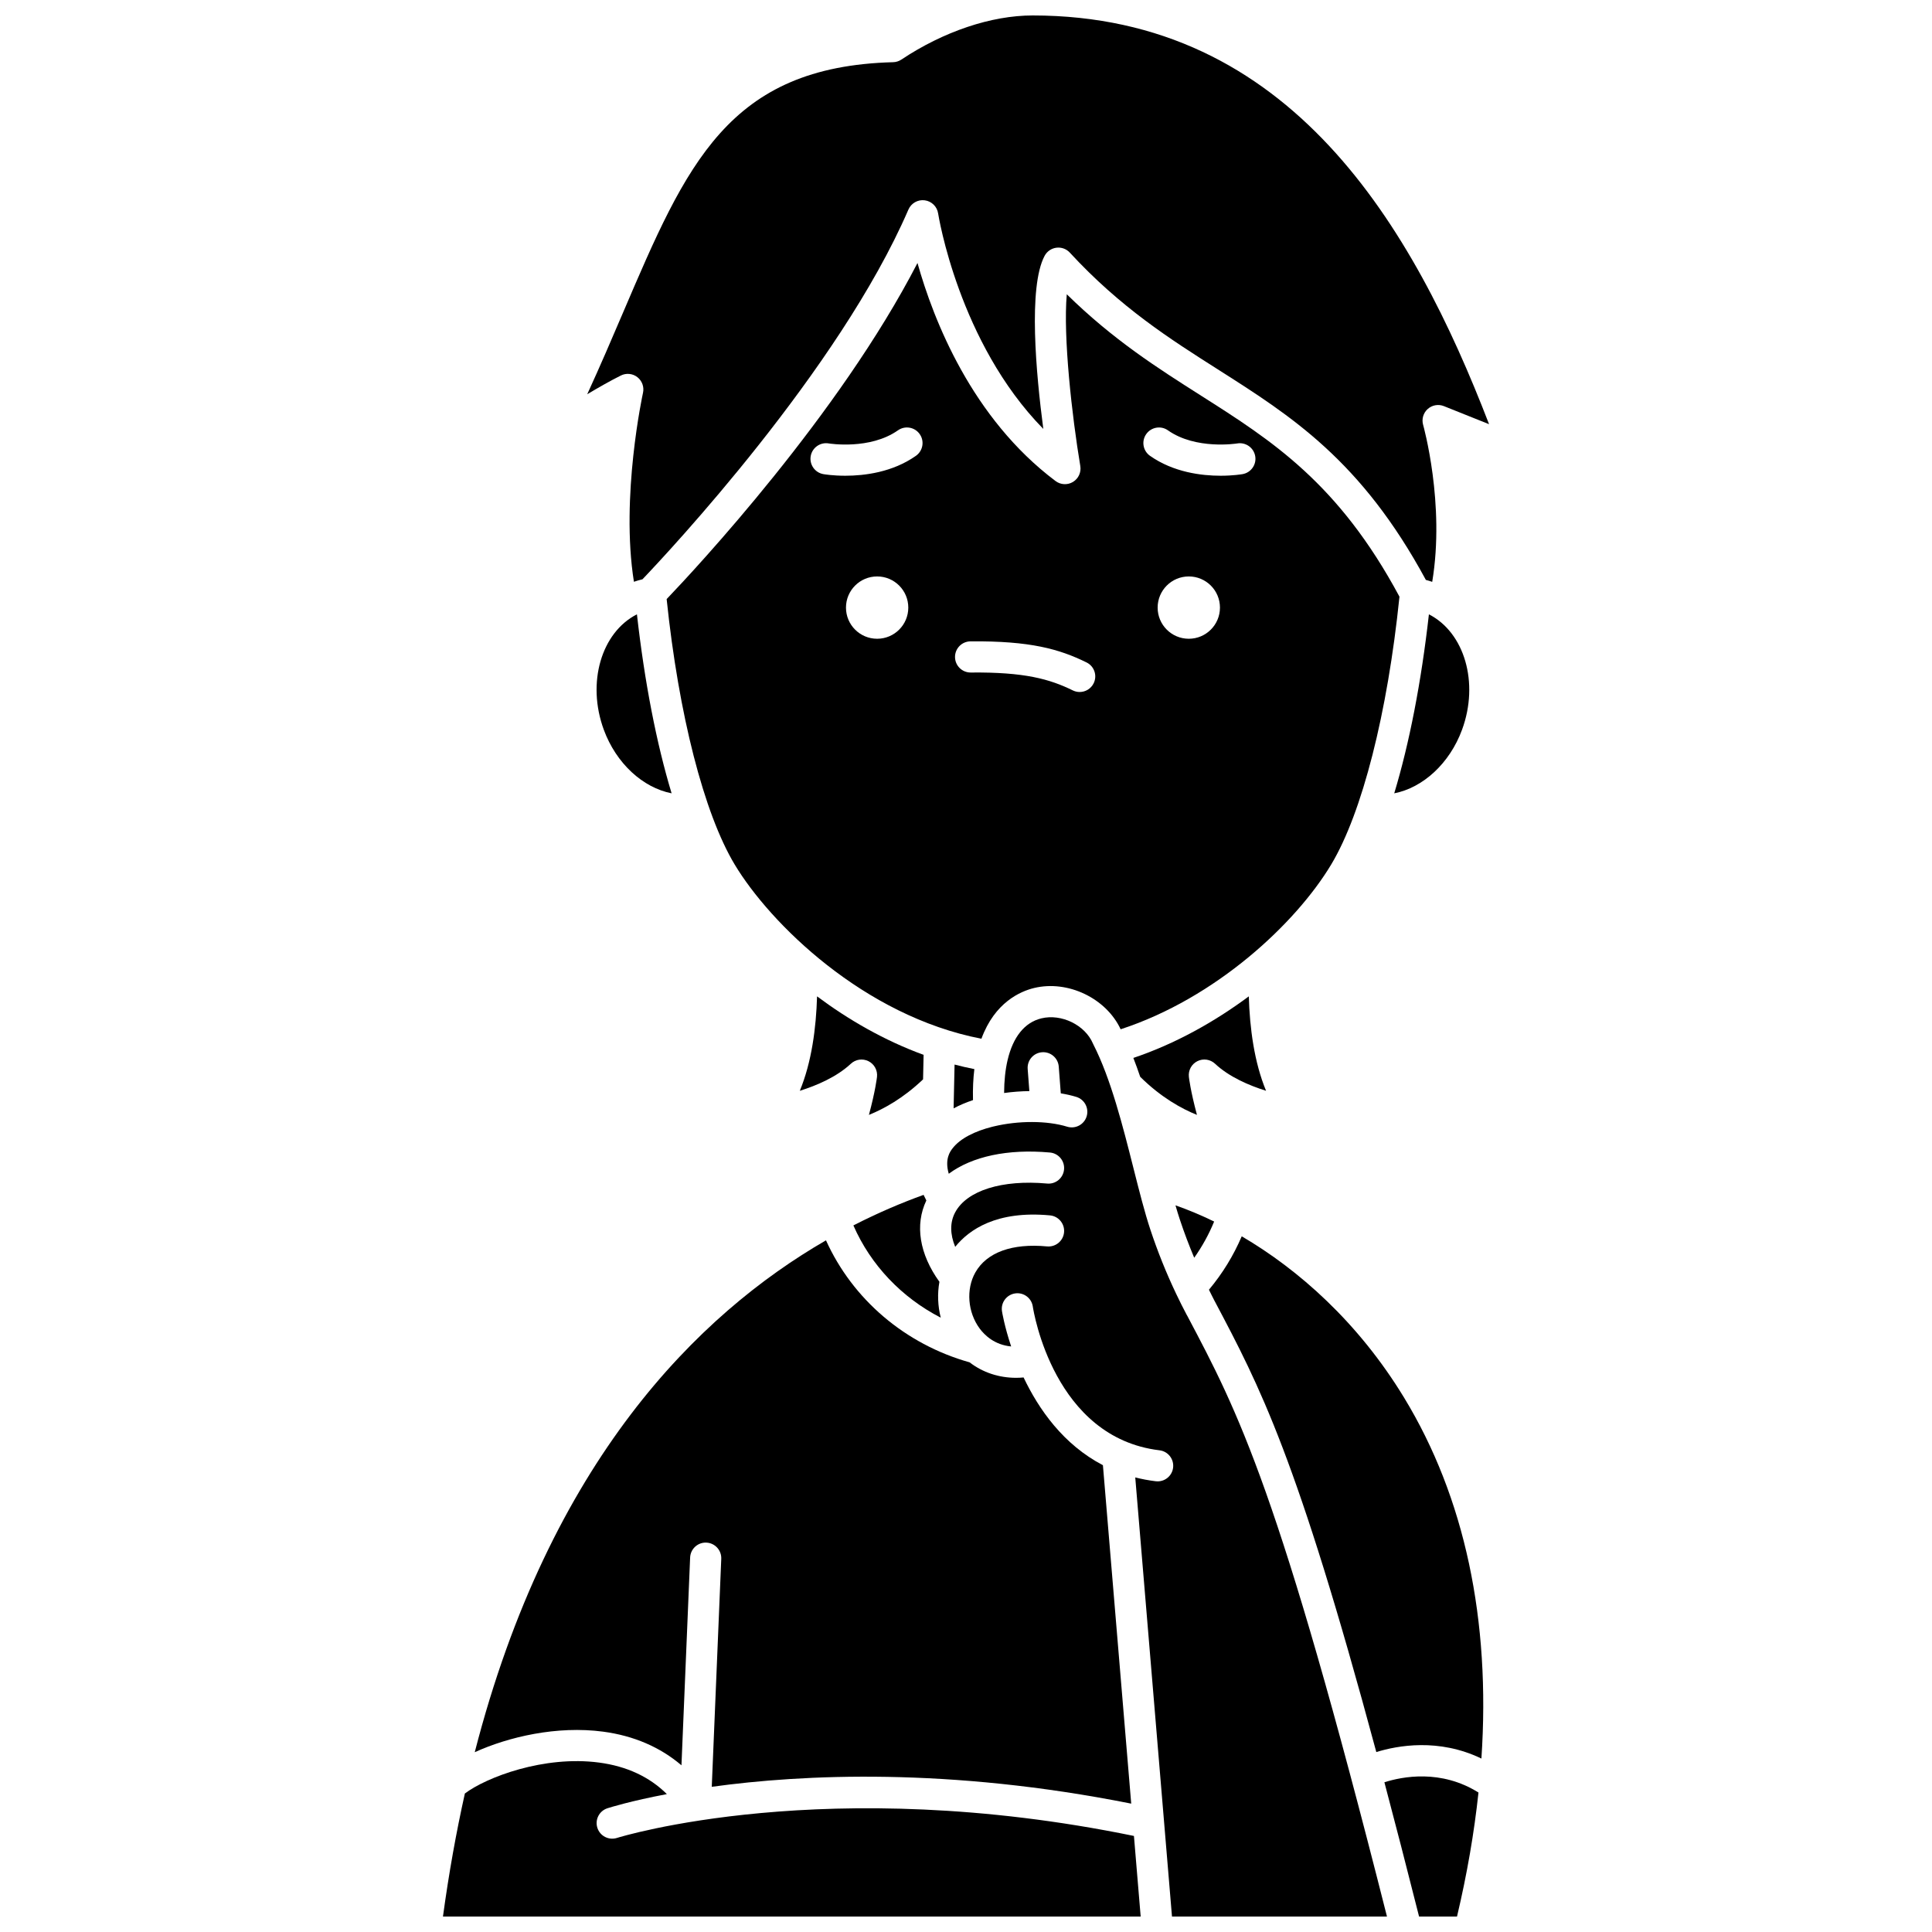
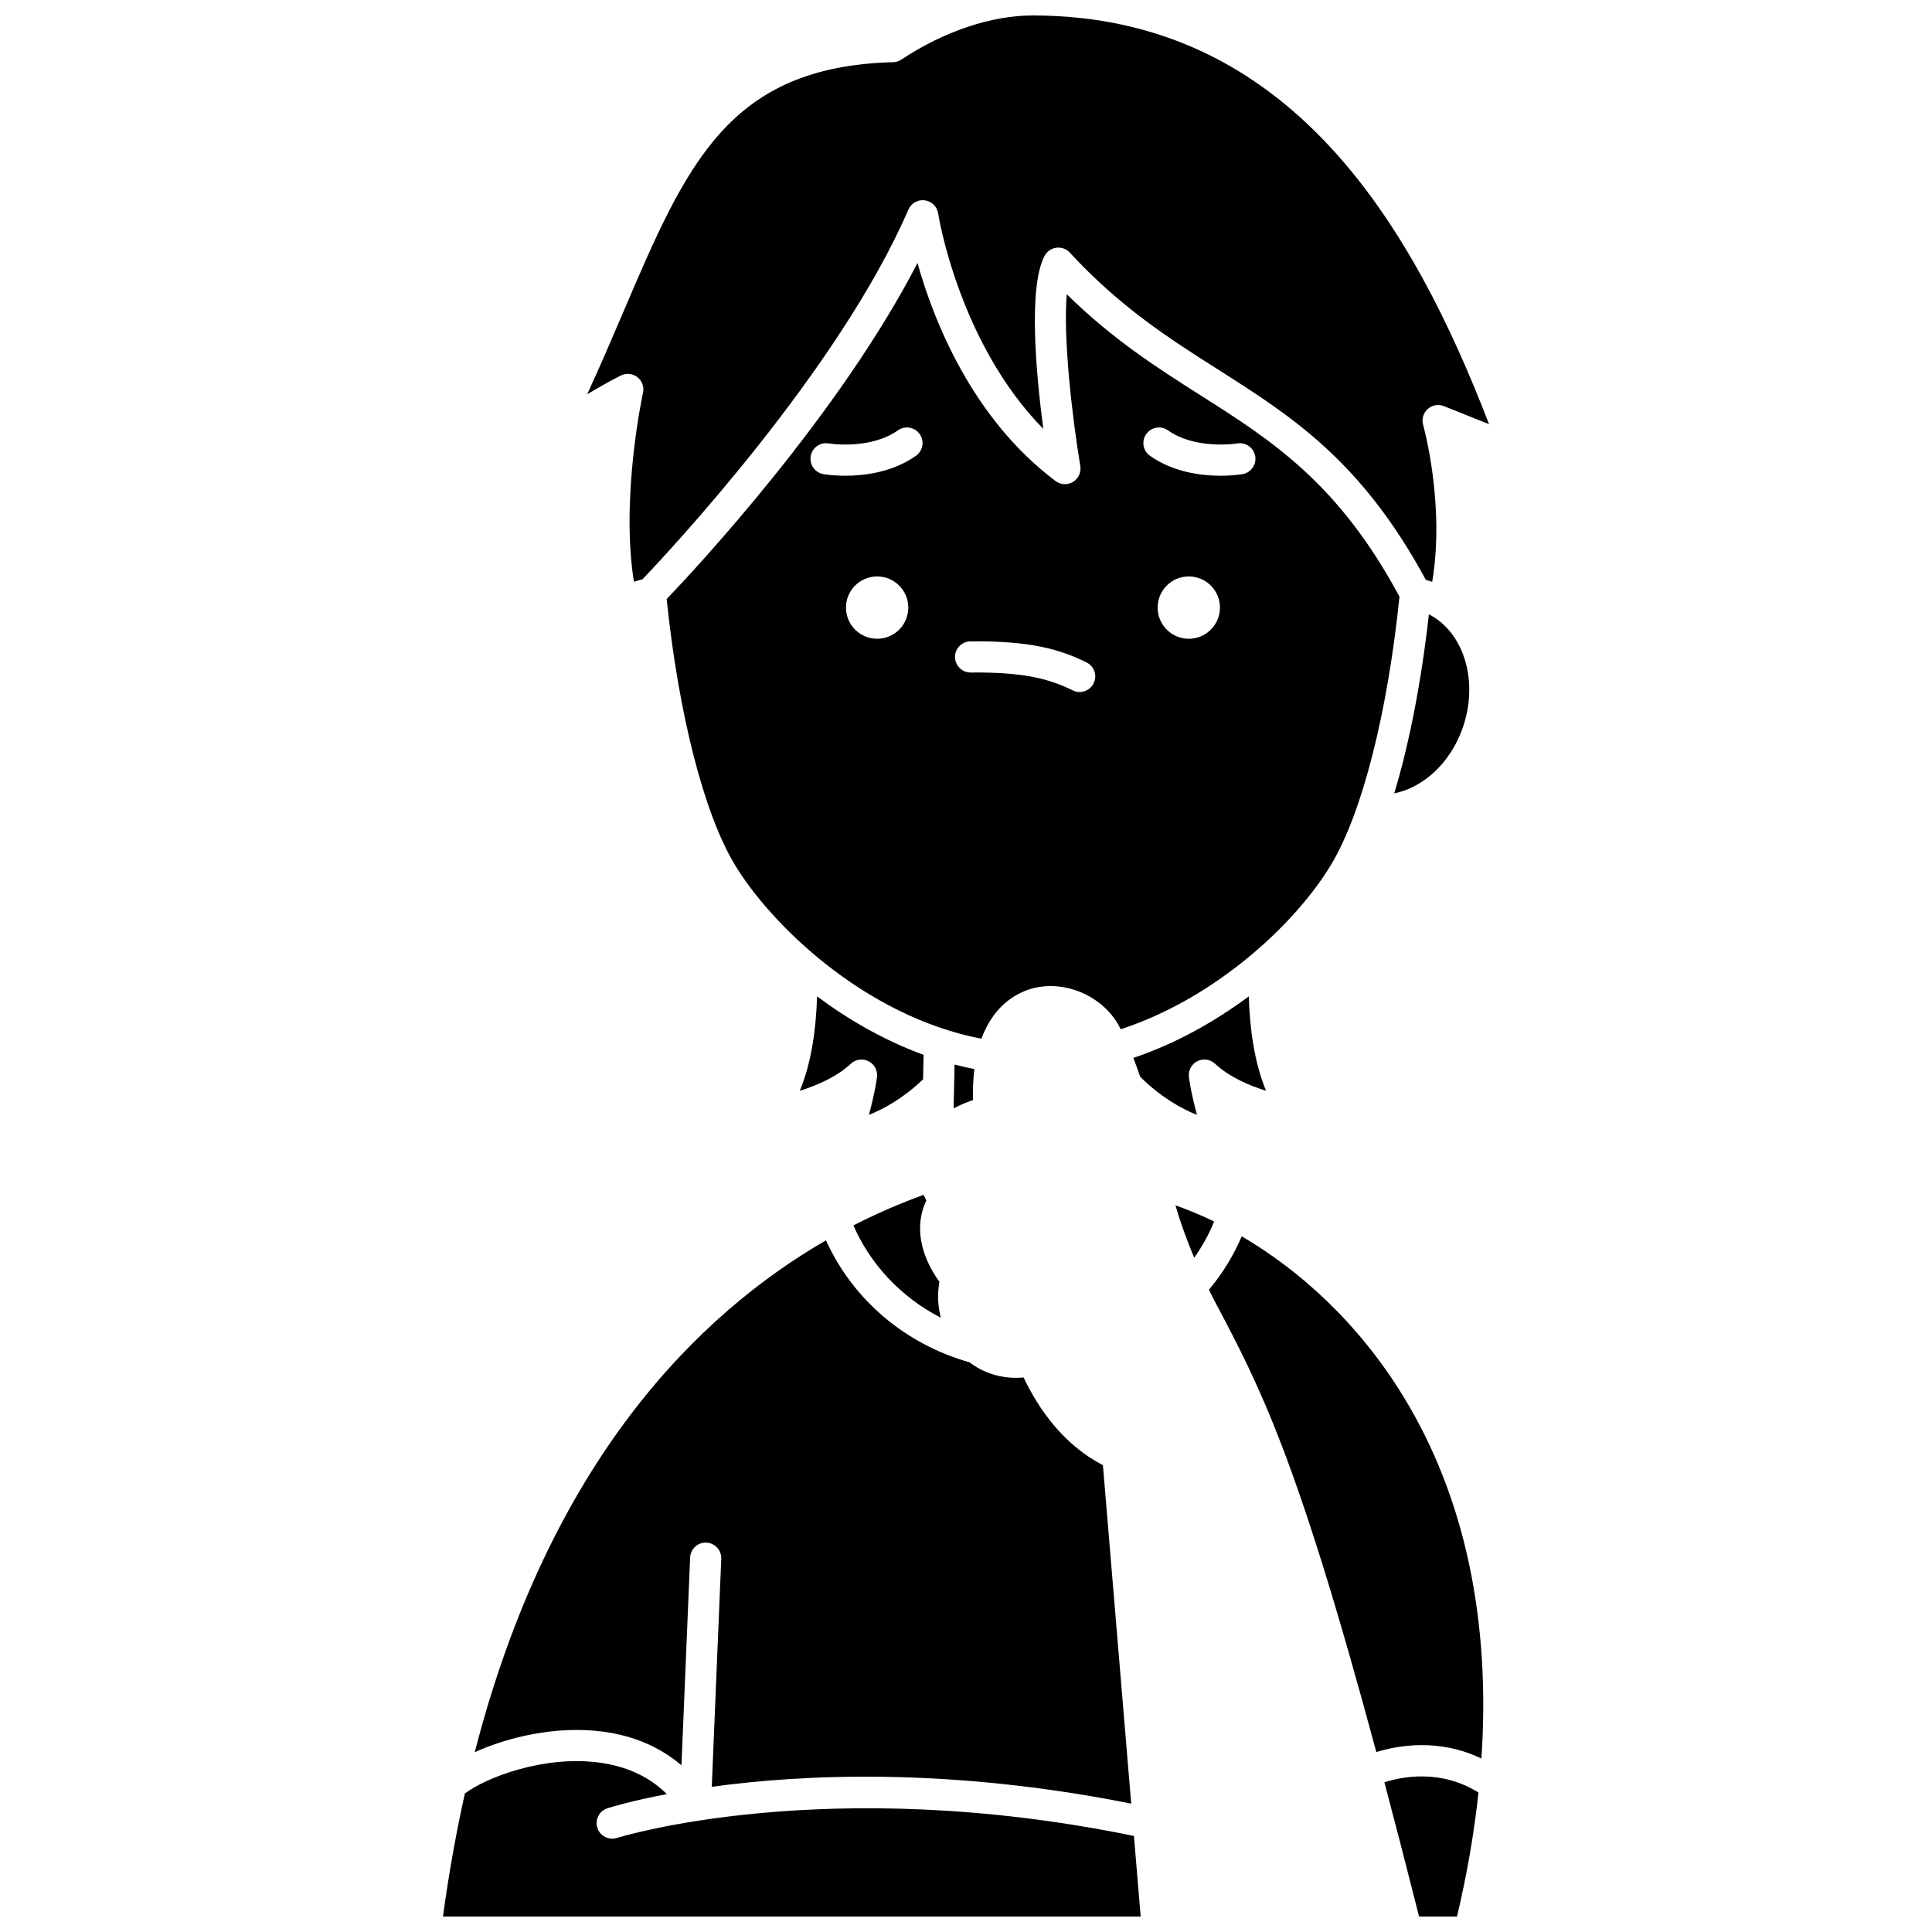
<svg xmlns="http://www.w3.org/2000/svg" width="800px" height="800px" version="1.1" viewBox="144 144 512 512">
  <defs>
    <clipPath id="d">
      <path d="m299 148.09h240v150.91h-240z" />
    </clipPath>
    <clipPath id="c">
      <path d="m510 614h26v37.902h-26z" />
    </clipPath>
    <clipPath id="b">
      <path d="m395 413h117v238.9h-117z" />
    </clipPath>
    <clipPath id="a">
      <path d="m261 610h186v41.902h-186z" />
    </clipPath>
  </defs>
  <path d="m456.71 467.31c1.125 3.383 2.391 6.719 3.769 10.008 2.129-3.008 3.894-6.215 5.281-9.598-3.519-1.715-6.957-3.141-10.246-4.293 0.398 1.375 0.793 2.68 1.195 3.883z" />
  <path d="m393.31 493.2c-0.793-3.121-0.918-6.379-0.355-9.508-5.301-7.356-6.547-15.082-3.465-21.562-0.27-0.504-0.504-0.992-0.73-1.477-5.769 2.078-12.039 4.731-18.605 8.094 4.609 10.535 12.816 19.125 23.156 24.453z" />
  <path d="m496.79 373.09c8.188-13.648 14.922-40.117 18.082-70.965-16.156-30.117-33.84-41.367-52.551-53.254-11.504-7.309-23.348-14.832-35.613-26.887-0.996 11.277 1.379 32.309 3.582 45.52 0.277 1.664-0.488 3.332-1.93 4.207s-3.273 0.789-4.625-0.227c-22.195-16.664-32.348-42.68-36.594-57.789-20.75 40.25-58.703 80.938-66.473 89.07 3.184 30.574 9.883 56.77 18.016 70.32 9.363 15.605 34.207 40.156 65.402 46.191 3.527-9.633 10.316-12.566 13.961-13.445 8.961-2.164 19.109 2.727 22.934 10.938 25.246-8.227 46.457-28.09 55.809-43.68zm-120.34-59.812c-4.562 0-8.258-3.699-8.258-8.258 0-4.562 3.699-8.258 8.258-8.258 4.562 0 8.258 3.699 8.258 8.258 0 4.559-3.699 8.258-8.258 8.258zm10.281-48.484c-6.223 4.387-13.672 5.281-18.719 5.281-3.309 0-5.586-0.387-5.812-0.426-2.246-0.395-3.746-2.539-3.352-4.785 0.395-2.242 2.535-3.738 4.773-3.352 0.188 0.031 10.918 1.762 18.352-3.473 1.863-1.312 4.441-0.867 5.754 0.996 1.32 1.863 0.871 4.441-0.996 5.758zm47.102 60.281c-0.719 1.461-2.184 2.312-3.711 2.312-0.609 0-1.23-0.137-1.816-0.422-6.144-3.016-12.809-4.883-27.051-4.738h-0.035c-2.266 0-4.109-1.828-4.129-4.094-0.02-2.281 1.812-4.144 4.094-4.164 15.852-0.145 23.535 2.035 30.762 5.586 2.047 1 2.891 3.473 1.887 5.519zm25.211-11.797c-4.562 0-8.258-3.699-8.258-8.258 0-4.562 3.699-8.258 8.258-8.258 4.562 0 8.258 3.699 8.258 8.258 0 4.559-3.699 8.258-8.258 8.258zm14.246-43.629c-0.227 0.039-2.508 0.426-5.812 0.426-5.047 0-12.492-0.895-18.719-5.281-1.863-1.312-2.312-3.891-0.996-5.754 1.312-1.863 3.891-2.312 5.754-0.996 7.406 5.219 18.234 3.492 18.34 3.477 2.246-0.391 4.387 1.105 4.785 3.352 0.398 2.242-1.105 4.383-3.352 4.777z" />
  <path d="m374.27 439.46c3.879-1.559 9.074-4.379 14.352-9.422l0.141-6.492c-10.426-3.809-19.953-9.32-28.234-15.5-0.246 8.363-1.422 17.434-4.574 25.027 4.504-1.41 9.789-3.676 13.531-7.172 1.262-1.18 3.121-1.449 4.668-0.676 1.543 0.77 2.445 2.422 2.262 4.137-0.02 0.188-0.414 3.668-2.144 10.098z" />
  <g clip-path="url(#d)">
    <path d="m312.91 243.95c1.254 0.98 1.836 2.594 1.492 4.148-0.066 0.293-5.996 27.57-2.406 50.078 0.715-0.25 1.469-0.469 2.266-0.66 6.746-7.062 52.086-55.449 70.477-97.977 0.73-1.691 2.5-2.699 4.324-2.457 1.828 0.238 3.277 1.66 3.551 3.481 0.059 0.375 5.434 34.238 27.875 57.102-1.918-14.551-4.047-37.633 0.344-45.867 0.629-1.18 1.793-1.98 3.117-2.152 1.328-0.168 2.656 0.312 3.562 1.297 13.422 14.551 26.547 22.891 39.246 30.957 19.543 12.418 38.023 24.172 55.109 55.781 0.582 0.156 1.145 0.328 1.684 0.516 3.449-20.672-2.34-41.379-2.406-41.602-0.434-1.516 0.035-3.144 1.203-4.199 1.168-1.055 2.84-1.355 4.301-0.77l11.969 4.789c-20.125-52.227-52.527-108.32-120.97-108.32-10.953 0-23.629 4.262-34.777 11.695-0.648 0.43-1.402 0.672-2.18 0.691-43.703 1.156-54.762 27.02-71.5 66.176-2.898 6.777-6.043 14.137-9.57 21.82 3.016-1.801 6.164-3.59 8.91-4.961 1.422-0.715 3.129-0.547 4.383 0.434z" />
  </g>
  <path d="m479.52 433.07c-3.152-7.59-4.328-16.664-4.574-25.023-9.066 6.734-19.461 12.566-30.594 16.316 0.633 1.629 1.238 3.297 1.812 5 5.512 5.461 10.988 8.469 15.043 10.094-1.73-6.43-2.125-9.914-2.144-10.102-0.184-1.715 0.715-3.367 2.262-4.137 1.543-0.773 3.406-0.5 4.668 0.676 3.738 3.504 9.023 5.766 13.527 7.176z" />
  <path d="m396.97 426.12-0.254 11.605c1.598-0.855 3.328-1.578 5.137-2.184-0.074-3.035 0.059-5.766 0.363-8.219-1.77-0.348-3.519-0.746-5.246-1.203z" />
  <g clip-path="url(#c)">
    <path d="m510.88 616.32c2.852 10.754 5.906 22.57 9.188 35.582h10.055c2.664-11.25 4.551-22.219 5.688-32.863-9.949-6.234-20.188-4.234-24.93-2.719z" />
  </g>
  <g clip-path="url(#b)">
-     <path d="m458.47 492.41c-0.961-1.812-1.883-3.652-2.766-5.516-0.008-0.012-0.012-0.027-0.02-0.039-2.609-5.484-4.891-11.16-6.809-16.941-1.539-4.633-2.977-10.324-4.5-16.348-2.809-11.121-5.996-23.727-10.625-32.781-0.043-0.086-0.082-0.172-0.121-0.258-2.086-4.891-8.332-7.938-13.641-6.656-4.473 1.078-7.535 4.957-8.969 11.07-0.004 0.008-0.004 0.02-0.008 0.027-0.59 2.527-0.895 5.441-0.914 8.688 2.242-0.309 4.496-0.477 6.691-0.504l-0.445-5.867c-0.172-2.273 1.527-4.258 3.805-4.43 2.269-0.172 4.258 1.527 4.43 3.805l0.539 7.086c1.48 0.246 2.867 0.559 4.121 0.945 2.18 0.672 3.402 2.984 2.731 5.164-0.672 2.18-2.984 3.398-5.16 2.731-5.336-1.645-12.965-1.629-19.422-0.082-0.141 0.047-0.289 0.074-0.441 0.105-4.555 1.148-8.473 3.066-10.512 5.715-0.609 0.789-2.148 2.805-1.004 6.734 6.168-4.578 15.59-6.644 26.816-5.629 2.269 0.207 3.945 2.215 3.738 4.484-0.207 2.273-2.219 3.961-4.484 3.738-11.938-1.082-21.273 1.844-24.371 7.633-1.41 2.641-1.383 5.773 0.008 9.141 3.652-4.543 10.969-9.668 25.125-8.336 2.269 0.215 3.938 2.231 3.723 4.5-0.215 2.269-2.231 3.93-4.5 3.723-9.254-0.875-16.004 1.578-19.012 6.902-2.508 4.441-2.035 10.551 1.145 14.855 1.32 1.781 3.949 4.336 8.348 4.754-1.805-5.394-2.418-9.23-2.434-9.355-0.34-2.258 1.215-4.359 3.473-4.699 2.258-0.34 4.359 1.215 4.695 3.473 0.215 1.41 5.633 34.746 33.574 38.102 2.266 0.273 3.879 2.328 3.609 4.594-0.25 2.098-2.035 3.637-4.094 3.637-0.164 0-0.332-0.008-0.496-0.027-1.898-0.227-3.711-0.574-5.441-1.016l9.734 116.37h56.973c-28.648-113.29-39.363-133.56-52.879-159.12z" />
-   </g>
+     </g>
  <path d="m473.07 471.64c-2.176 5.09-5.074 9.832-8.688 14.152 0.461 0.918 0.906 1.852 1.383 2.758l0.199 0.375c11.906 22.516 21.684 41.016 42.773 119.39 5.606-1.738 16.531-3.746 27.852 1.719 2.469-36.699-4.418-69.246-20.508-95.672-12.148-19.961-27.957-33.91-43.012-42.727z" />
  <path d="m303.86 602.91c8.121 1.082 15.133 4.125 20.734 8.918l2.297-55.066c0.094-2.277 2.027-4.059 4.297-3.953 2.277 0.094 4.051 2.019 3.953 4.297l-2.516 60.414c24.129-3.324 62.797-5.18 111.16 4.461l-7.5-89.691c-10.48-5.445-17.027-14.844-21.02-23.25-0.66 0.059-1.32 0.094-1.969 0.094-4.594 0-8.859-1.422-12.348-4.102-17.102-4.816-30.98-16.684-38.055-32.332-33.797 19.527-73.203 58.398-93.078 135.65 8.934-4.055 21.758-7.074 34.043-5.441z" />
  <path d="m531.46 337.38c4.582-12.465 0.633-25.781-8.785-30.574-2.027 18.008-5.195 34.223-9.188 47.434 7.598-1.48 14.68-7.902 17.973-16.859z" />
  <g clip-path="url(#a)">
    <path d="m307.5 631.07c-2.172 0.691-4.496-0.504-5.191-2.676-0.695-2.172 0.5-4.492 2.672-5.188 0.703-0.227 6.172-1.934 15.746-3.75-4.606-4.578-10.617-7.379-17.949-8.355-14.586-1.945-29.879 3.891-35.582 8.195-2.281 10.23-4.238 21.078-5.805 32.605h184.9l-1.785-21.355c-81.371-16.723-136.45 0.344-137 0.523z" />
  </g>
-   <path d="m304.01 337.38c3.293 8.957 10.375 15.379 17.973 16.855-3.996-13.211-7.16-29.426-9.188-47.434-9.422 4.793-13.367 18.113-8.785 30.578z" />
</svg>